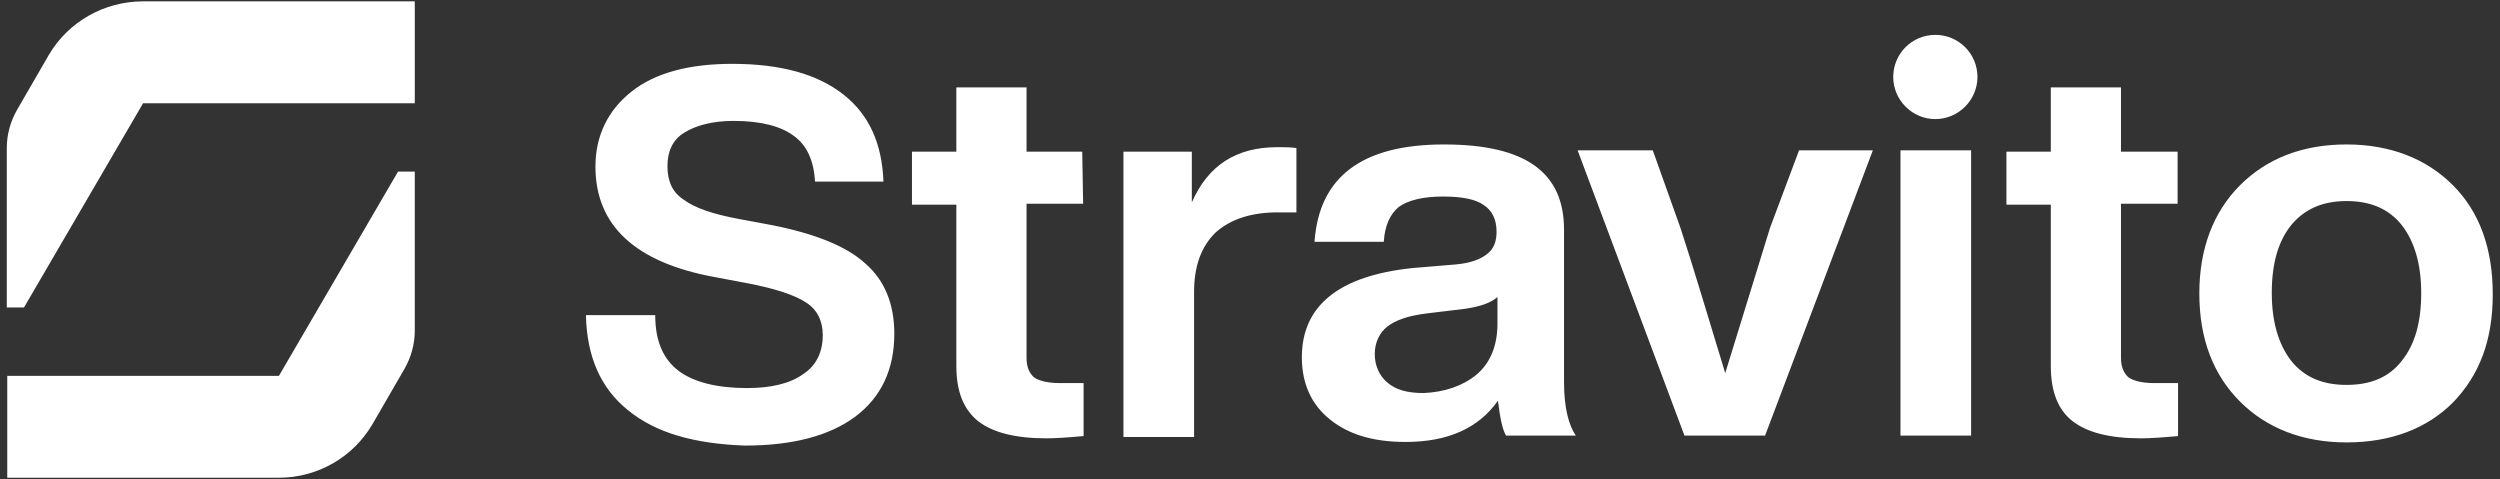
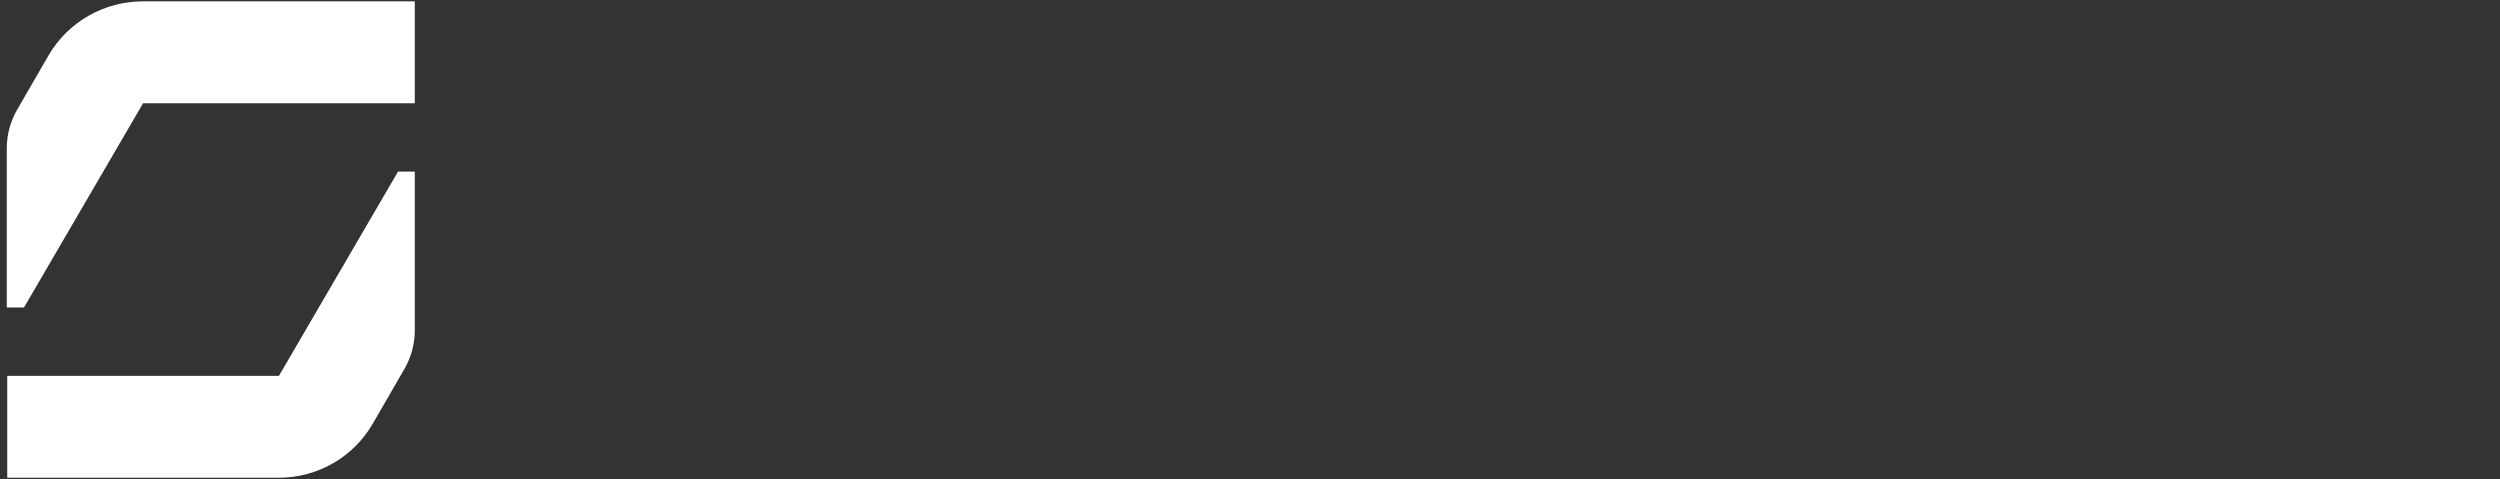
<svg xmlns="http://www.w3.org/2000/svg" version="1.1" id="Layer_1" x="0px" y="0px" viewBox="0 0 552.1 105.8" style="enable-background:new 0 0 552.1 105.8;" xml:space="preserve">
  <rect x="0" y="0" width="552.1" height="105.8" fill="#333333" stroke="none" />
  <style type="text/css">
	.st0{fill:#FFFFFF;}
</style>
  <g>
    <g>
      <g>
        <g>
-           <path class="st0" d="M138.7,90.6c-6.1-4.9-9.1-11.9-9.3-21h15.3c0,5.8,1.8,9.8,5.3,12.4c3.3,2.4,8.3,3.7,15,3.7      c5.3,0,9.5-1,12.4-3.1c2.9-1.9,4.3-4.9,4.3-8.6c0-3.2-1.3-5.7-3.7-7.2c-2.4-1.6-6.8-3.1-13.2-4.3l-6.9-1.3      c-17.6-3.2-26.4-11.4-26.4-24.4c0-6.9,2.8-12.5,8-16.6c5.3-4.2,12.9-6.1,22.2-6.1c10.8,0,18.9,2.3,24.6,6.8s8.5,10.9,8.8,19.2      h-15.1c-0.3-4.7-1.8-8-4.7-10.1c-2.8-2.1-7.2-3.3-13.3-3.3c-4.7,0-8.3,1-10.9,2.6c-2.6,1.6-3.7,4.2-3.7,7.4      c0,3.3,1.1,5.8,3.6,7.4c2.4,1.8,6.4,3.2,12.4,4.3l7,1.3c9.6,1.9,16.6,4.7,20.7,8.5c4.3,3.7,6.4,9,6.4,15.5      c0,7.9-2.9,14-8.6,18.3c-5.8,4.3-14,6.4-24.4,6.4C153.3,98,144.8,95.6,138.7,90.6L138.7,90.6z M239.2,45h-12.5v34      c0,2.1,0.6,3.3,1.6,4.3c1.1,0.8,3.1,1.3,5.7,1.3h5.3v11.7c-3.3,0.3-6.1,0.5-8.2,0.5c-6.9,0-11.9-1.3-15.1-3.8      c-3.2-2.6-4.8-6.5-4.8-12.2V45.2h-9.8V33.5h9.8V19.3h15.5v14.2H239L239.2,45L239.2,45z M286.3,32.7v14.2h-4.1      c-5.9,0-10.4,1.5-13.7,4.4c-3.2,3.1-4.8,7.4-4.8,13.2v32h-15.6v-63h15.1v11.2c3.6-8.2,9.8-12.2,18.9-12.2      C283.7,32.5,285,32.5,286.3,32.7L286.3,32.7z M332.6,96.2c-0.8-1.3-1.3-3.8-1.8-7.7c-4.3,6.1-11.1,9.1-20.4,9.1      c-7,0-12.5-1.6-16.6-4.9c-4.2-3.3-6.3-8-6.3-13.8c0-11.4,8.2-18,24.4-19.7l9.6-0.8c3.2-0.3,5.4-1.1,6.9-2.3      c1.5-1.1,2.1-2.8,2.1-4.9c0-2.8-1-4.7-2.8-5.9c-1.8-1.3-4.8-1.9-9-1.9c-4.4,0-7.7,0.8-9.8,2.3c-1.9,1.6-3.1,4.1-3.3,7.7h-15.3      c1-14.3,10.4-21.5,28.6-21.5c18.2,0,26.5,6.3,26.5,18.8v33.6c0,5.7,1,9.5,2.6,11.9L332.6,96.2L332.6,96.2z M326,82.8      c3.1-2.6,4.7-6.4,4.7-11.4v-5.8c-1.5,1.3-3.8,2.1-7.2,2.6l-8.3,1c-4.2,0.5-7,1.5-8.8,2.9s-2.8,3.6-2.8,6.1s1,4.8,2.8,6.3      c1.9,1.6,4.4,2.3,8,2.3C318.9,86.6,322.9,85.3,326,82.8L326,82.8z M397.3,33.2h16.3l-23.8,63h-17.8l-23.6-63h16.6l6.1,17.1      c2.9,8.8,6.1,19.7,9.9,32.1c3.1-10.1,6.4-20.7,9.9-32.1L397.3,33.2L397.3,33.2z M419.7,96.2v-63h15.6v63H419.7z M480.9,45h-12.5      v34c0,2.1,0.6,3.3,1.6,4.3c1.1,0.8,3.1,1.3,5.7,1.3h5.3v11.7c-3.3,0.3-6.1,0.5-8.2,0.5c-6.9,0-11.9-1.3-15.1-3.8      s-4.8-6.5-4.8-12.2V45.2h-9.8V33.5h9.8V19.3h15.5v14.2h12.5L480.9,45L480.9,45z M518.2,97.7c-9.6,0-17.6-3.1-23.5-9      c-5.9-5.9-9-13.8-9-23.9c0-9.9,3.1-18,9-23.9s13.8-9,23.5-9c9.6,0,17.6,3.1,23.5,9s8.8,14,8.8,24.1s-2.9,17.8-8.8,23.9      C536,94.6,528.1,97.7,518.2,97.7L518.2,97.7z M530.4,79.7c2.9-3.6,4.3-8.5,4.3-15c0-6.4-1.5-11.4-4.3-15      c-2.9-3.6-6.9-5.3-12.2-5.3s-9.3,1.8-12.2,5.3c-2.9,3.6-4.3,8.5-4.3,15c0,6.4,1.5,11.4,4.3,15c2.9,3.6,6.9,5.3,12.2,5.3      C523.6,85,527.6,83.3,530.4,79.7L530.4,79.7z M436.7,17c0-5.2-4.2-9.3-9.3-9.3c-5.2,0-9.3,4.2-9.3,9.3s4.2,9.3,9.3,9.3      C432.5,26.3,436.7,22.1,436.7,17z" />
-         </g>
+           </g>
      </g>
    </g>
    <path class="st0" d="M91.6,0.3v22.5H31.6L5.3,67.9H1.5V32.7c0-3,0.8-5.9,2.3-8.5l7-12.1C15.1,4.8,23,0.3,31.6,0.3H91.6z    M61.6,105.5c8.5,0,16.4-4.5,20.7-11.9l7-12.1c1.5-2.6,2.3-5.5,2.3-8.5V37.9h-3.7L61.6,83H1.6v22.5H61.6z" />
  </g>
</svg>